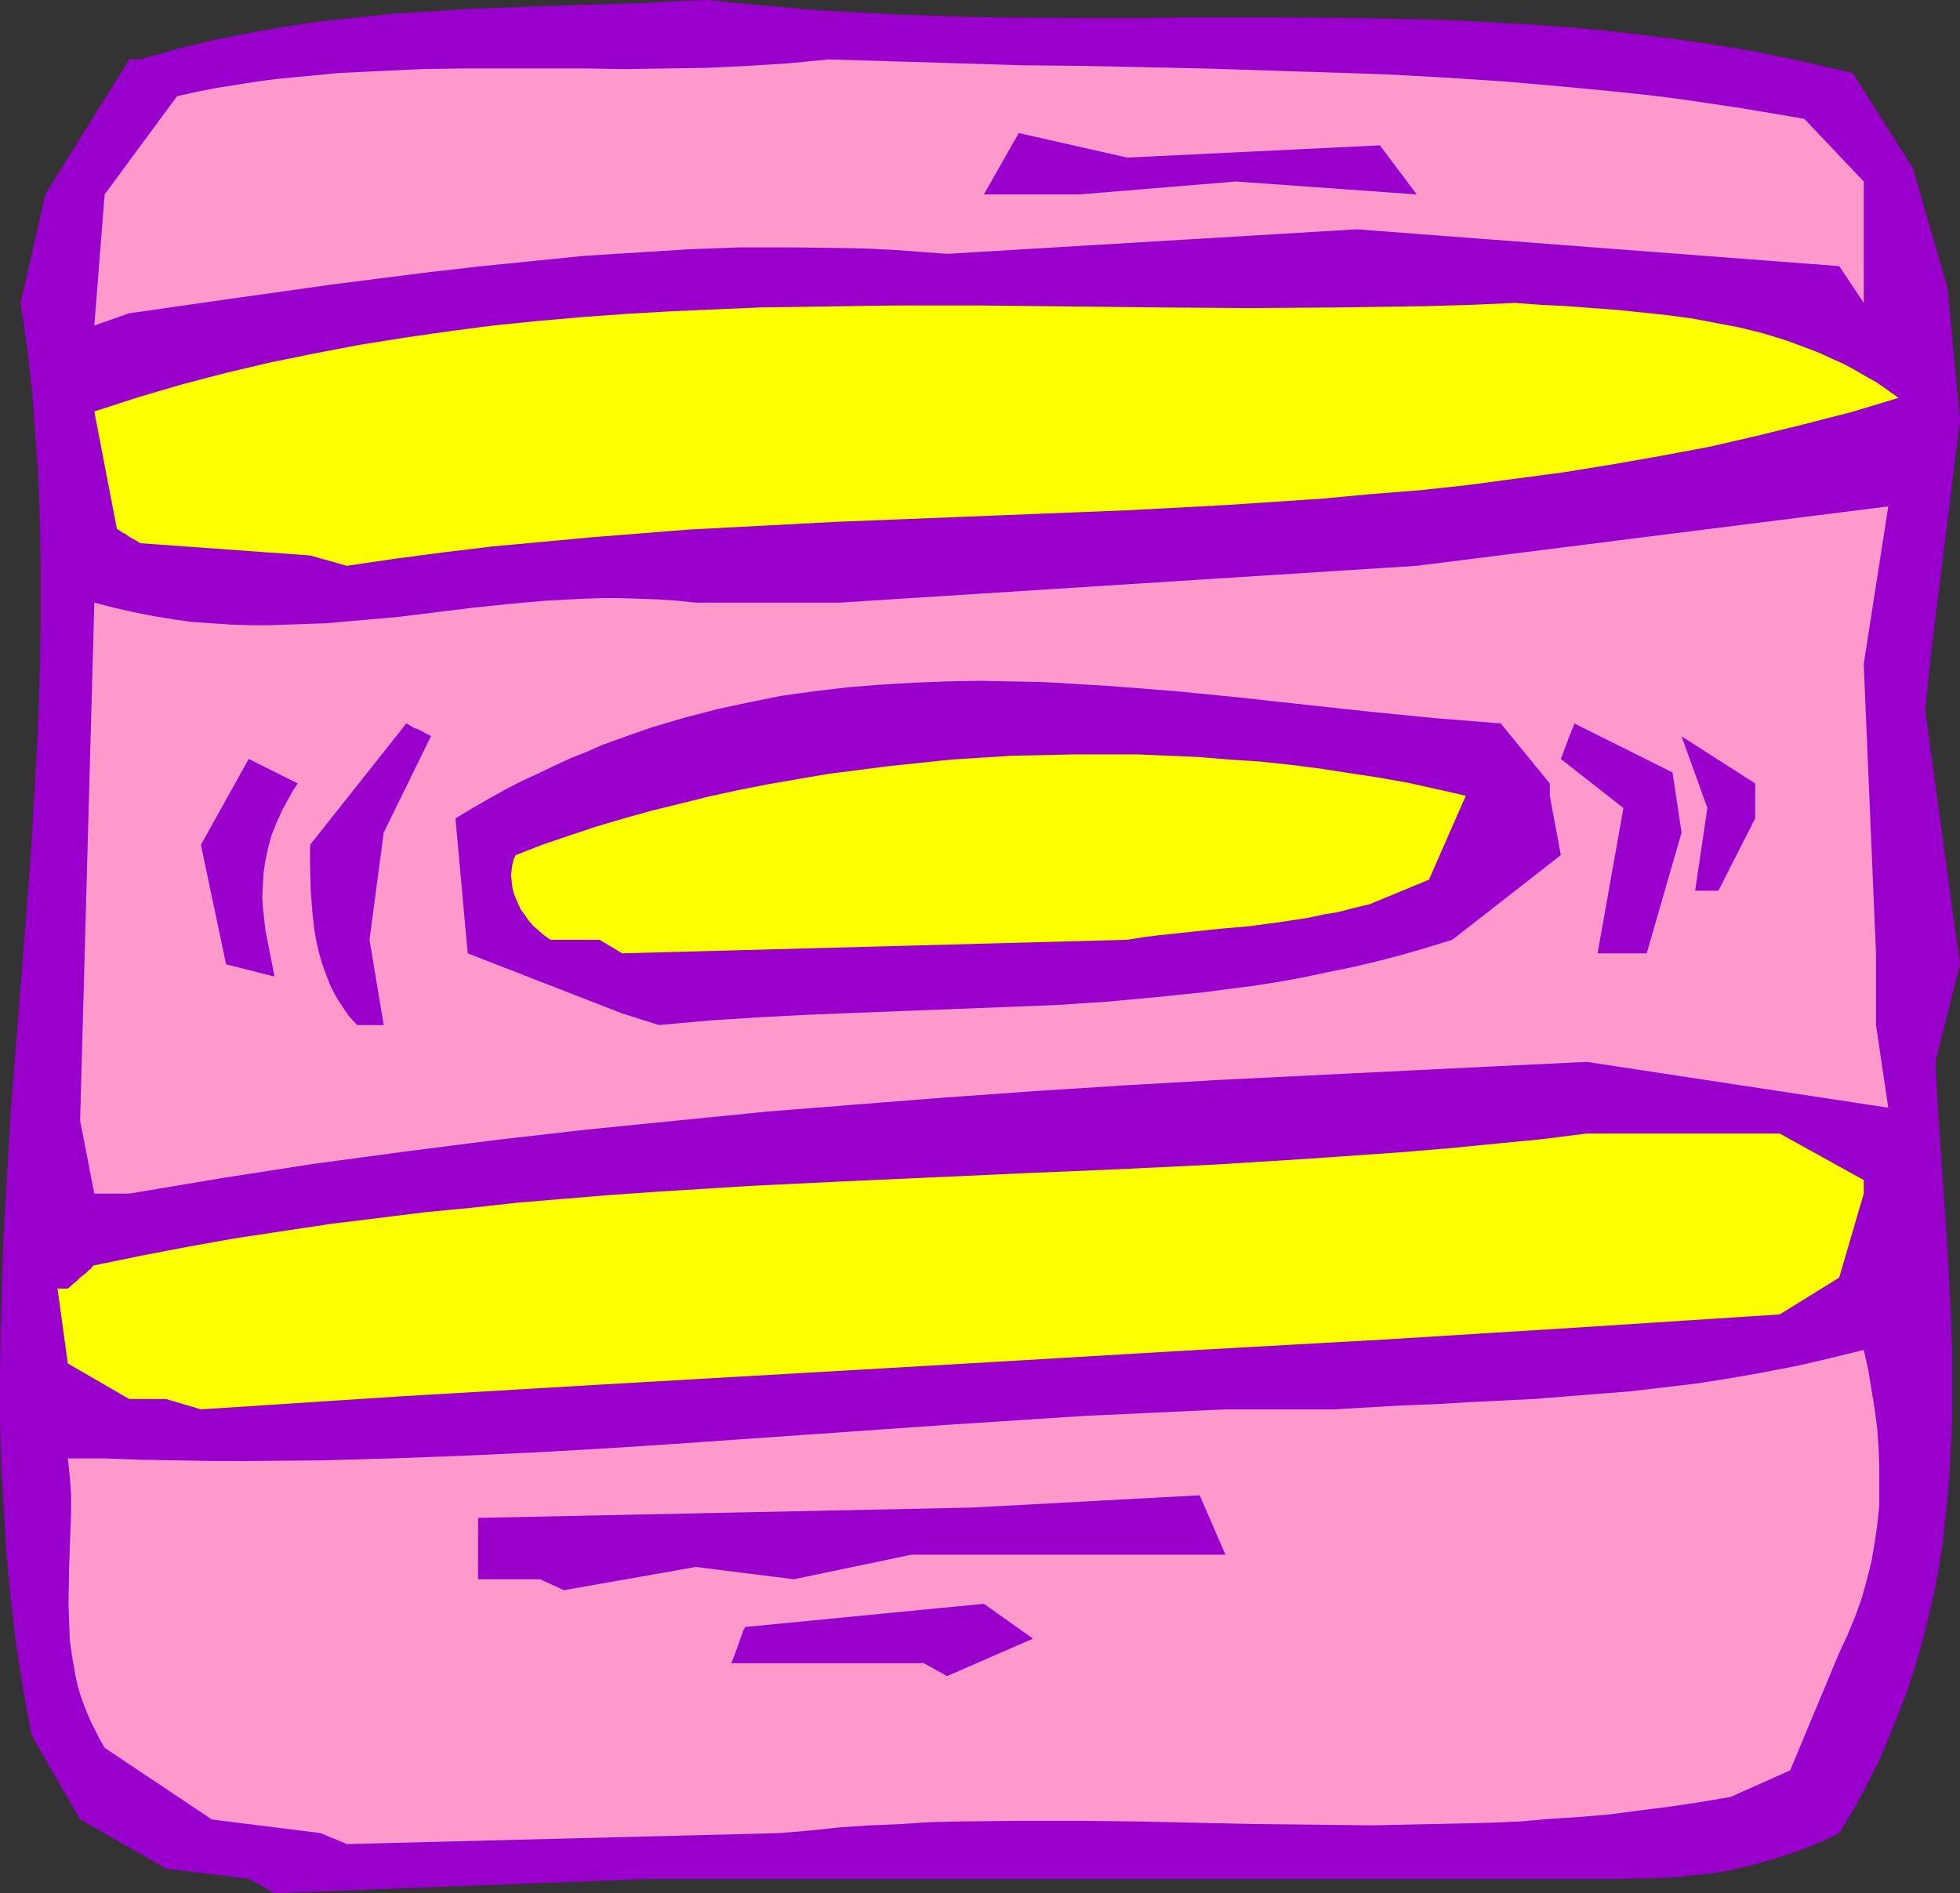
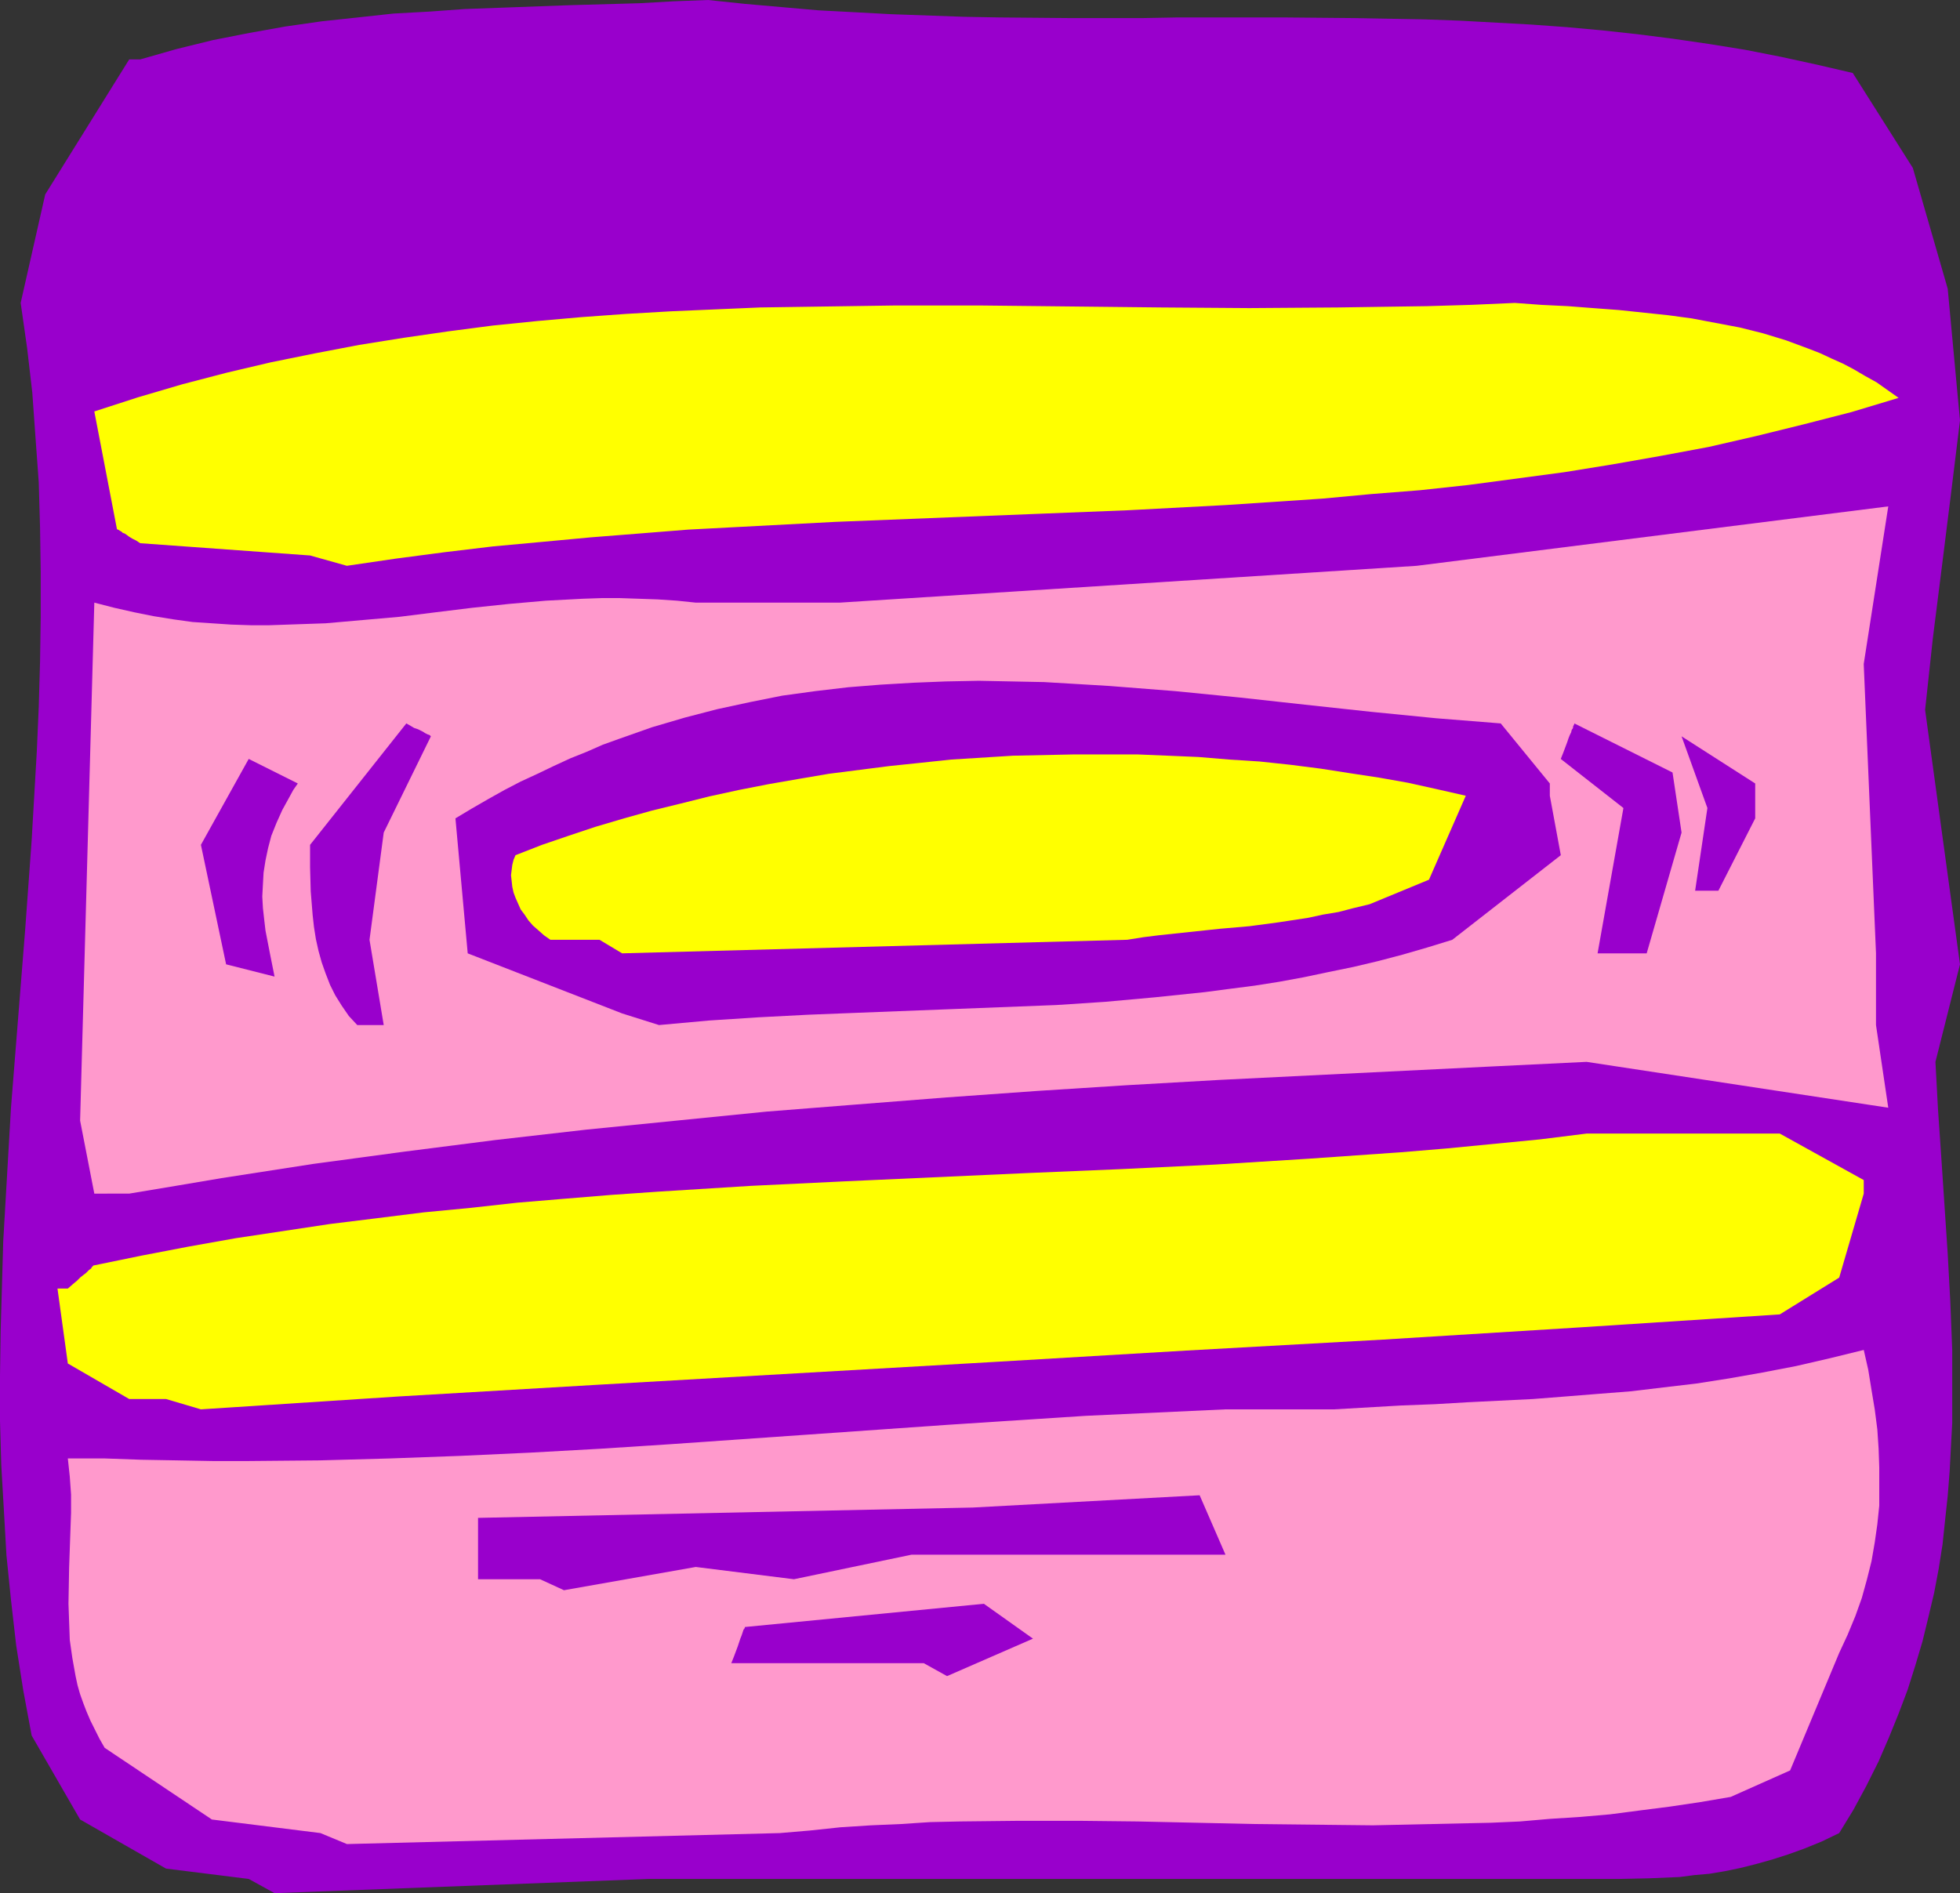
<svg xmlns="http://www.w3.org/2000/svg" xmlns:ns1="http://sodipodi.sourceforge.net/DTD/sodipodi-0.dtd" xmlns:ns2="http://www.inkscape.org/namespaces/inkscape" version="1.0" width="129.724mm" height="125.323mm" id="svg15" ns1:docname="Greek Xi 2.wmf">
  <rect width="100%" height="100%" fill="#333333" stroke="none" />
  <ns1:namedview id="namedview15" pagecolor="#ffffff" bordercolor="#000000" borderopacity="0.25" ns2:showpageshadow="2" ns2:pageopacity="0.0" ns2:pagecheckerboard="0" ns2:deskcolor="#d1d1d1" ns2:document-units="mm" />
  <defs id="defs1">
    <pattern id="WMFhbasepattern" patternUnits="userSpaceOnUse" width="6" height="6" x="0" y="0" />
  </defs>
  <path style="fill:#9900cc;fill-opacity:1;fill-rule:evenodd;stroke:none" d="M 62.216,470.105 41.531,467.519 20.038,455.237 7.918,434.229 5.818,422.917 4.04,411.604 2.747,400.292 1.616,389.141 0.97,377.829 0.323,366.679 0,355.528 V 344.216 L 0.162,333.065 0.485,321.914 0.808,310.602 1.454,299.451 2.747,277.15 6.302,232.548 7.918,210.246 8.565,199.096 9.211,187.945 9.696,176.794 l 0.323,-11.312 0.162,-11.151 V 143.181 L 10.019,132.03 9.696,120.718 8.888,109.567 8.08,98.255 6.787,87.104 5.171,75.792 11.312,48.643 32.32,14.868 h 2.747 l 4.525,-1.293 4.525,-1.293 9.211,-2.262 9.05,-1.778 9.05,-1.616 9.05,-1.293 9.05,-0.97 8.888,-0.97 8.888,-0.485 8.888,-0.646 8.888,-0.323 17.614,-0.646 17.291,-0.485 8.565,-0.485 L 177.113,0 l 9.211,0.97 9.211,0.808 9.211,0.808 9.211,0.485 9.05,0.485 9.05,0.323 9.05,0.323 8.888,0.162 17.938,0.162 h 17.776 l 8.888,-0.162 h 8.888 17.614 l 17.776,0.162 17.614,0.323 8.726,0.323 8.888,0.485 8.888,0.485 8.888,0.646 8.888,0.808 8.888,0.97 8.888,1.131 8.888,1.293 9.05,1.454 9.05,1.778 8.888,1.939 9.05,2.101 15.029,23.756 8.726,30.22 3.07,32.967 -2.262,18.423 -2.262,18.1 -2.262,17.938 -1.939,17.938 8.726,63.672 -6.141,24.402 0.646,11.959 0.808,11.797 1.616,24.241 0.646,11.959 0.485,12.12 v 6.141 5.979 6.141 l -0.323,5.979 -0.323,6.141 -0.485,6.141 -0.646,5.979 -0.646,6.141 -0.97,6.141 -1.131,5.979 -1.454,6.141 -1.454,5.979 -1.778,5.979 -1.939,6.141 -2.262,5.979 -2.424,5.979 -2.586,5.979 -3.07,6.141 -3.232,5.979 -3.555,5.818 -4.363,2.101 -4.363,1.778 -4.04,1.454 -4.04,1.293 -4.04,1.131 -3.878,0.97 -3.878,0.808 -3.878,0.646 -3.717,0.323 -3.717,0.485 -7.595,0.323 -7.757,0.162 h -7.918 -153.52 -51.389 -29.734 l -93.566,3.555 z" id="path1" />
  <path style="fill:#ff99cc;fill-opacity:1;fill-rule:evenodd;stroke:none" d="m 80.154,458.631 -27.149,-3.394 -26.826,-17.938 -1.293,-2.262 -1.131,-2.262 -1.131,-2.262 -0.97,-2.262 -0.808,-2.101 -0.808,-2.262 -0.646,-2.262 -0.485,-2.262 -0.808,-4.525 -0.646,-4.525 -0.162,-4.525 -0.162,-4.525 0.162,-9.05 0.323,-9.211 0.162,-4.525 v -4.525 l -0.323,-4.525 -0.485,-4.525 h 9.211 l 9.05,0.323 9.05,0.162 8.888,0.162 h 9.05 l 17.776,-0.162 17.614,-0.485 17.614,-0.646 17.453,-0.808 17.453,-0.97 17.453,-1.131 34.744,-2.424 34.582,-2.424 17.291,-1.131 17.453,-1.131 17.453,-0.808 17.453,-0.808 h 27.149 l 16.806,-0.97 8.403,-0.323 8.242,-0.485 16.322,-0.808 8.242,-0.646 8.08,-0.646 8.242,-0.646 8.08,-0.97 8.242,-0.97 8.242,-1.293 8.242,-1.454 8.403,-1.616 8.403,-1.939 8.565,-2.101 1.131,5.01 0.808,5.01 0.808,4.848 0.646,5.01 0.323,4.848 0.162,4.686 v 4.848 4.687 l -0.485,4.686 -0.646,4.525 -0.808,4.687 -1.131,4.525 -1.293,4.686 -1.616,4.525 -1.939,4.687 -2.101,4.525 -12.282,29.412 -14.867,6.626 -7.595,1.293 -7.595,1.131 -7.595,0.97 -7.434,0.97 -7.434,0.646 -7.595,0.485 -7.434,0.646 -7.272,0.323 -7.434,0.162 -7.434,0.162 -14.706,0.323 -14.706,-0.162 -14.706,-0.162 -29.411,-0.646 -14.706,-0.162 h -14.867 l -14.867,0.162 -7.434,0.162 -7.434,0.485 -7.434,0.323 -7.595,0.485 -7.595,0.808 -7.595,0.646 -108.272,2.747 z" id="path2" />
  <path style="fill:#9900cc;fill-opacity:1;fill-rule:evenodd;stroke:none" d="m 231.088,416.129 h -48.157 l 0.646,-1.616 0.485,-1.293 0.485,-1.293 0.323,-0.97 0.323,-0.97 0.323,-0.808 0.162,-0.485 0.162,-0.485 0.162,-0.485 0.162,-0.162 0.162,-0.323 v -0.162 l 59.792,-5.818 12.282,8.727 -21.493,9.373 z" id="path3" />
-   <path style="fill:#9900cc;fill-opacity:1;fill-rule:evenodd;stroke:none" d="m 135.097,395.121 h -15.514 v -15.352 l 123.785,-2.586 56.722,-3.07 6.464,14.868 h -60.438 -18.099 l -29.411,6.141 -24.563,-3.07 -32.966,5.818 z" id="path4" />
+   <path style="fill:#9900cc;fill-opacity:1;fill-rule:evenodd;stroke:none" d="m 135.097,395.121 h -15.514 v -15.352 l 123.785,-2.586 56.722,-3.07 6.464,14.868 h -60.438 -18.099 l -29.411,6.141 -24.563,-3.07 -32.966,5.818 " id="path4" />
  <path style="fill:#ffff00;fill-opacity:1;fill-rule:evenodd;stroke:none" d="m 41.531,350.033 h -9.211 l -15.352,-8.888 -2.586,-18.746 h 2.586 l 1.293,-1.131 0.97,-0.808 0.808,-0.808 0.808,-0.646 0.646,-0.485 0.485,-0.485 0.323,-0.323 0.485,-0.323 0.162,-0.323 0.162,-0.162 0.323,-0.323 h 0.162 l 11.797,-2.424 11.797,-2.262 11.797,-2.101 11.797,-1.778 11.797,-1.778 11.797,-1.454 11.635,-1.454 11.797,-1.131 11.635,-1.293 11.635,-0.97 11.797,-0.97 11.635,-0.808 23.27,-1.454 23.432,-1.131 46.379,-2.101 23.109,-0.97 23.27,-1.131 23.27,-1.454 23.109,-1.616 11.635,-0.97 11.635,-1.131 11.635,-1.131 11.635,-1.454 h 48.318 l 21.008,11.635 v 3.394 l -6.141,21.008 -14.867,9.211 -24.886,1.616 -24.886,1.616 -49.45,3.07 -49.288,2.747 -49.126,2.909 -98.253,5.656 -49.45,2.909 -49.611,3.232 z" id="path5" />
  <path style="fill:#ff99cc;fill-opacity:1;fill-rule:evenodd;stroke:none" d="m 23.594,298.643 -3.555,-18.261 3.555,-129.606 5.01,1.293 5.01,1.131 4.848,0.97 5.01,0.808 4.686,0.646 4.848,0.323 4.848,0.323 4.848,0.162 h 4.686 l 4.686,-0.162 4.686,-0.162 4.686,-0.162 9.211,-0.808 9.211,-0.808 9.05,-1.131 9.211,-1.131 9.211,-0.97 9.211,-0.808 9.211,-0.485 4.686,-0.162 h 4.686 l 4.686,0.162 4.686,0.162 4.848,0.323 4.686,0.485 h 36.037 l 144.309,-9.211 117.968,-14.868 -6.141,39.431 3.07,72.398 v 17.938 l 3.07,20.685 -75.467,-11.474 -23.27,1.131 -22.947,1.131 -22.947,1.131 -22.786,1.131 -22.624,1.293 -22.786,1.454 -22.624,1.616 -22.624,1.778 -22.462,1.778 -22.624,2.262 -22.624,2.262 -22.624,2.586 -22.786,2.909 -22.786,3.07 -11.474,1.778 -11.474,1.778 -11.474,1.939 -11.635,1.939 z" id="path6" />
  <path style="fill:#9900cc;fill-opacity:1;fill-rule:evenodd;stroke:none" d="m 89.365,256.465 -2.101,-2.262 -1.778,-2.586 -1.616,-2.586 -1.293,-2.586 -1.131,-2.909 -0.97,-2.747 -0.808,-2.909 -0.646,-2.909 -0.485,-3.07 -0.323,-2.909 -0.485,-5.979 -0.162,-5.979 v -5.656 l 24.078,-30.381 1.131,0.646 0.808,0.485 0.97,0.323 0.646,0.323 0.646,0.323 0.485,0.323 0.323,0.162 0.323,0.162 0.485,0.162 0.162,0.162 0.162,0.162 -11.797,24.079 -3.555,26.826 3.555,21.332 z" id="path7" />
  <path style="fill:#9900cc;fill-opacity:1;fill-rule:evenodd;stroke:none" d="m 155.621,253.556 -38.622,-15.029 -3.07,-33.775 4.04,-2.424 4.202,-2.424 4.04,-2.262 4.04,-2.101 4.202,-1.939 4.04,-1.939 4.202,-1.939 4.04,-1.616 4.04,-1.778 4.04,-1.454 8.242,-2.909 8.242,-2.424 8.08,-2.101 8.242,-1.778 8.08,-1.616 8.242,-1.131 8.242,-0.97 8.08,-0.646 8.242,-0.485 8.08,-0.323 8.242,-0.162 8.242,0.162 8.08,0.162 8.242,0.485 8.08,0.485 16.483,1.293 16.322,1.616 16.16,1.778 16.483,1.778 16.322,1.616 16.16,1.293 12.282,15.029 v 3.07 l 2.747,14.868 -27.149,21.17 -6.302,1.939 -6.141,1.778 -6.141,1.616 -6.141,1.454 -6.302,1.293 -6.141,1.293 -6.141,1.131 -6.141,0.97 -6.302,0.808 -6.141,0.808 -12.443,1.293 -12.443,1.131 -12.282,0.808 -12.443,0.485 -12.443,0.485 -24.886,0.97 -12.282,0.485 -12.443,0.646 -12.443,0.808 -12.443,1.131 z" id="path8" />
  <path style="fill:#9900cc;fill-opacity:1;fill-rule:evenodd;stroke:none" d="m 56.56,241.274 -6.302,-29.897 11.958,-21.493 12.282,6.141 -1.131,1.616 -0.97,1.778 -1.778,3.232 -1.454,3.232 -1.293,3.232 -0.808,3.07 -0.646,3.07 -0.485,3.07 -0.162,2.909 -0.162,3.07 0.162,2.909 0.323,2.909 0.323,2.747 1.131,5.818 1.131,5.656 z" id="path9" />
  <path style="fill:#ffff00;fill-opacity:1;fill-rule:evenodd;stroke:none" d="m 149.965,235.133 h -12.282 l -1.616,-1.131 -1.454,-1.293 -1.293,-1.131 -1.131,-1.293 -0.97,-1.454 -0.97,-1.293 -0.646,-1.454 -0.646,-1.454 -0.485,-1.293 -0.323,-1.454 -0.162,-1.454 -0.162,-1.454 0.162,-1.293 0.162,-1.293 0.323,-1.293 0.485,-1.131 6.626,-2.586 6.626,-2.262 6.787,-2.262 7.11,-2.101 6.949,-1.939 7.272,-1.778 7.11,-1.778 7.434,-1.616 7.434,-1.454 7.434,-1.293 7.595,-1.293 7.595,-0.97 7.595,-0.97 7.757,-0.808 7.595,-0.808 7.757,-0.485 7.757,-0.485 7.757,-0.162 7.757,-0.162 h 7.757 7.757 l 7.757,0.323 7.595,0.323 7.757,0.646 7.595,0.485 7.595,0.808 7.595,0.97 7.272,1.131 7.434,1.131 7.272,1.293 7.272,1.616 7.11,1.616 -9.211,21.008 -14.867,6.141 -4.04,0.97 -3.717,0.97 -3.878,0.646 -3.717,0.808 -7.434,1.131 -7.272,0.97 -7.434,0.646 -7.595,0.808 -7.595,0.808 -3.878,0.485 -4.04,0.646 -126.371,3.394 z" id="path10" />
  <path style="fill:#9900cc;fill-opacity:1;fill-rule:evenodd;stroke:none" d="m 399.636,238.527 6.464,-36.361 -15.675,-12.282 0.646,-1.616 0.485,-1.293 0.485,-1.293 0.323,-0.97 0.323,-0.808 0.323,-0.646 0.162,-0.646 0.323,-0.485 v -0.323 l 0.162,-0.323 0.162,-0.323 v -0.162 l 24.563,12.282 2.262,15.029 -8.726,30.22 h -5.818 z" id="path11" />
  <path style="fill:#9900cc;fill-opacity:1;fill-rule:evenodd;stroke:none" d="m 424.038,222.851 3.07,-20.685 -6.464,-17.938 18.422,11.797 v 8.727 l -9.211,18.1 z" id="path12" />
  <path style="fill:#ffff00;fill-opacity:1;fill-rule:evenodd;stroke:none" d="m 77.568,138.979 -42.501,-3.07 -0.97,-0.646 -0.97,-0.485 -0.808,-0.485 -0.646,-0.485 -0.485,-0.323 -0.485,-0.162 -0.323,-0.323 -0.323,-0.162 -0.485,-0.323 h -0.162 l -0.162,-0.162 -5.656,-29.412 10.989,-3.555 10.989,-3.232 11.15,-2.909 10.989,-2.586 11.15,-2.262 10.989,-2.101 11.15,-1.778 11.15,-1.616 11.15,-1.454 11.15,-1.131 10.989,-0.97 11.15,-0.808 11.15,-0.646 11.15,-0.485 11.312,-0.485 11.15,-0.162 22.139,-0.323 h 22.301 l 44.602,0.485 22.139,0.162 22.301,-0.162 10.989,-0.162 11.15,-0.162 10.989,-0.323 10.989,-0.485 6.626,0.485 6.626,0.323 6.302,0.485 6.464,0.485 6.141,0.646 6.141,0.646 5.979,0.808 5.979,1.131 5.979,1.131 5.818,1.454 5.818,1.778 5.656,2.101 2.909,1.131 2.747,1.293 2.909,1.293 2.747,1.454 2.747,1.616 2.909,1.616 2.747,1.939 2.747,1.939 -11.797,3.555 -11.958,3.07 -11.797,2.909 -11.958,2.747 -12.12,2.262 -11.958,2.101 -11.958,1.939 -12.12,1.616 -12.12,1.616 -11.958,1.293 -12.282,0.97 -12.12,1.131 -12.12,0.808 -12.12,0.808 -24.402,1.293 -24.402,0.97 -48.803,1.939 -24.563,1.293 -12.282,0.646 -12.12,0.97 -12.282,0.97 -12.12,1.131 -12.282,1.131 -12.12,1.454 -12.282,1.616 -12.12,1.778 z" id="path13" />
-   <path style="fill:#ff99cc;fill-opacity:1;fill-rule:evenodd;stroke:none" d="m 23.594,81.448 2.586,-32.806 18.099,-24.564 5.01,-1.131 5.01,-0.97 5.171,-0.808 5.01,-0.808 5.171,-0.646 5.01,-0.485 10.181,-0.97 10.342,-0.485 10.181,-0.485 10.181,-0.162 h 10.342 10.181 10.181 l 10.181,0.162 10.342,-0.162 10.181,-0.162 10.181,-0.485 10.181,-0.646 10.019,-0.97 16.16,0.485 15.998,0.485 15.675,0.485 15.514,0.162 15.352,0.323 15.19,0.323 15.029,0.485 15.029,0.485 15.029,0.485 14.867,0.808 14.867,0.97 14.867,1.293 15.029,1.454 7.434,0.808 7.595,0.97 7.595,1.131 7.595,1.131 7.595,1.293 7.595,1.293 14.867,15.676 v 30.381 l -6.141,-9.211 -120.715,-9.211 -102.454,6.141 -6.464,-0.485 -6.626,-0.485 -6.302,-0.323 -6.626,-0.162 -12.928,-0.162 h -12.928 l -12.928,0.485 -12.928,0.808 -12.928,0.808 -12.766,1.293 -12.928,1.293 -12.766,1.454 -12.766,1.616 -12.605,1.616 -25.21,3.555 -12.443,1.778 -12.443,1.778 z" id="path14" />
  <path style="fill:#9900cc;fill-opacity:1;fill-rule:evenodd;stroke:none" d="m 264.054,48.643 h -17.938 l 8.726,-15.352 27.149,6.141 63.186,-3.07 9.211,12.282 -45.248,-3.232 -39.107,3.232 z" id="path15" />
</svg>